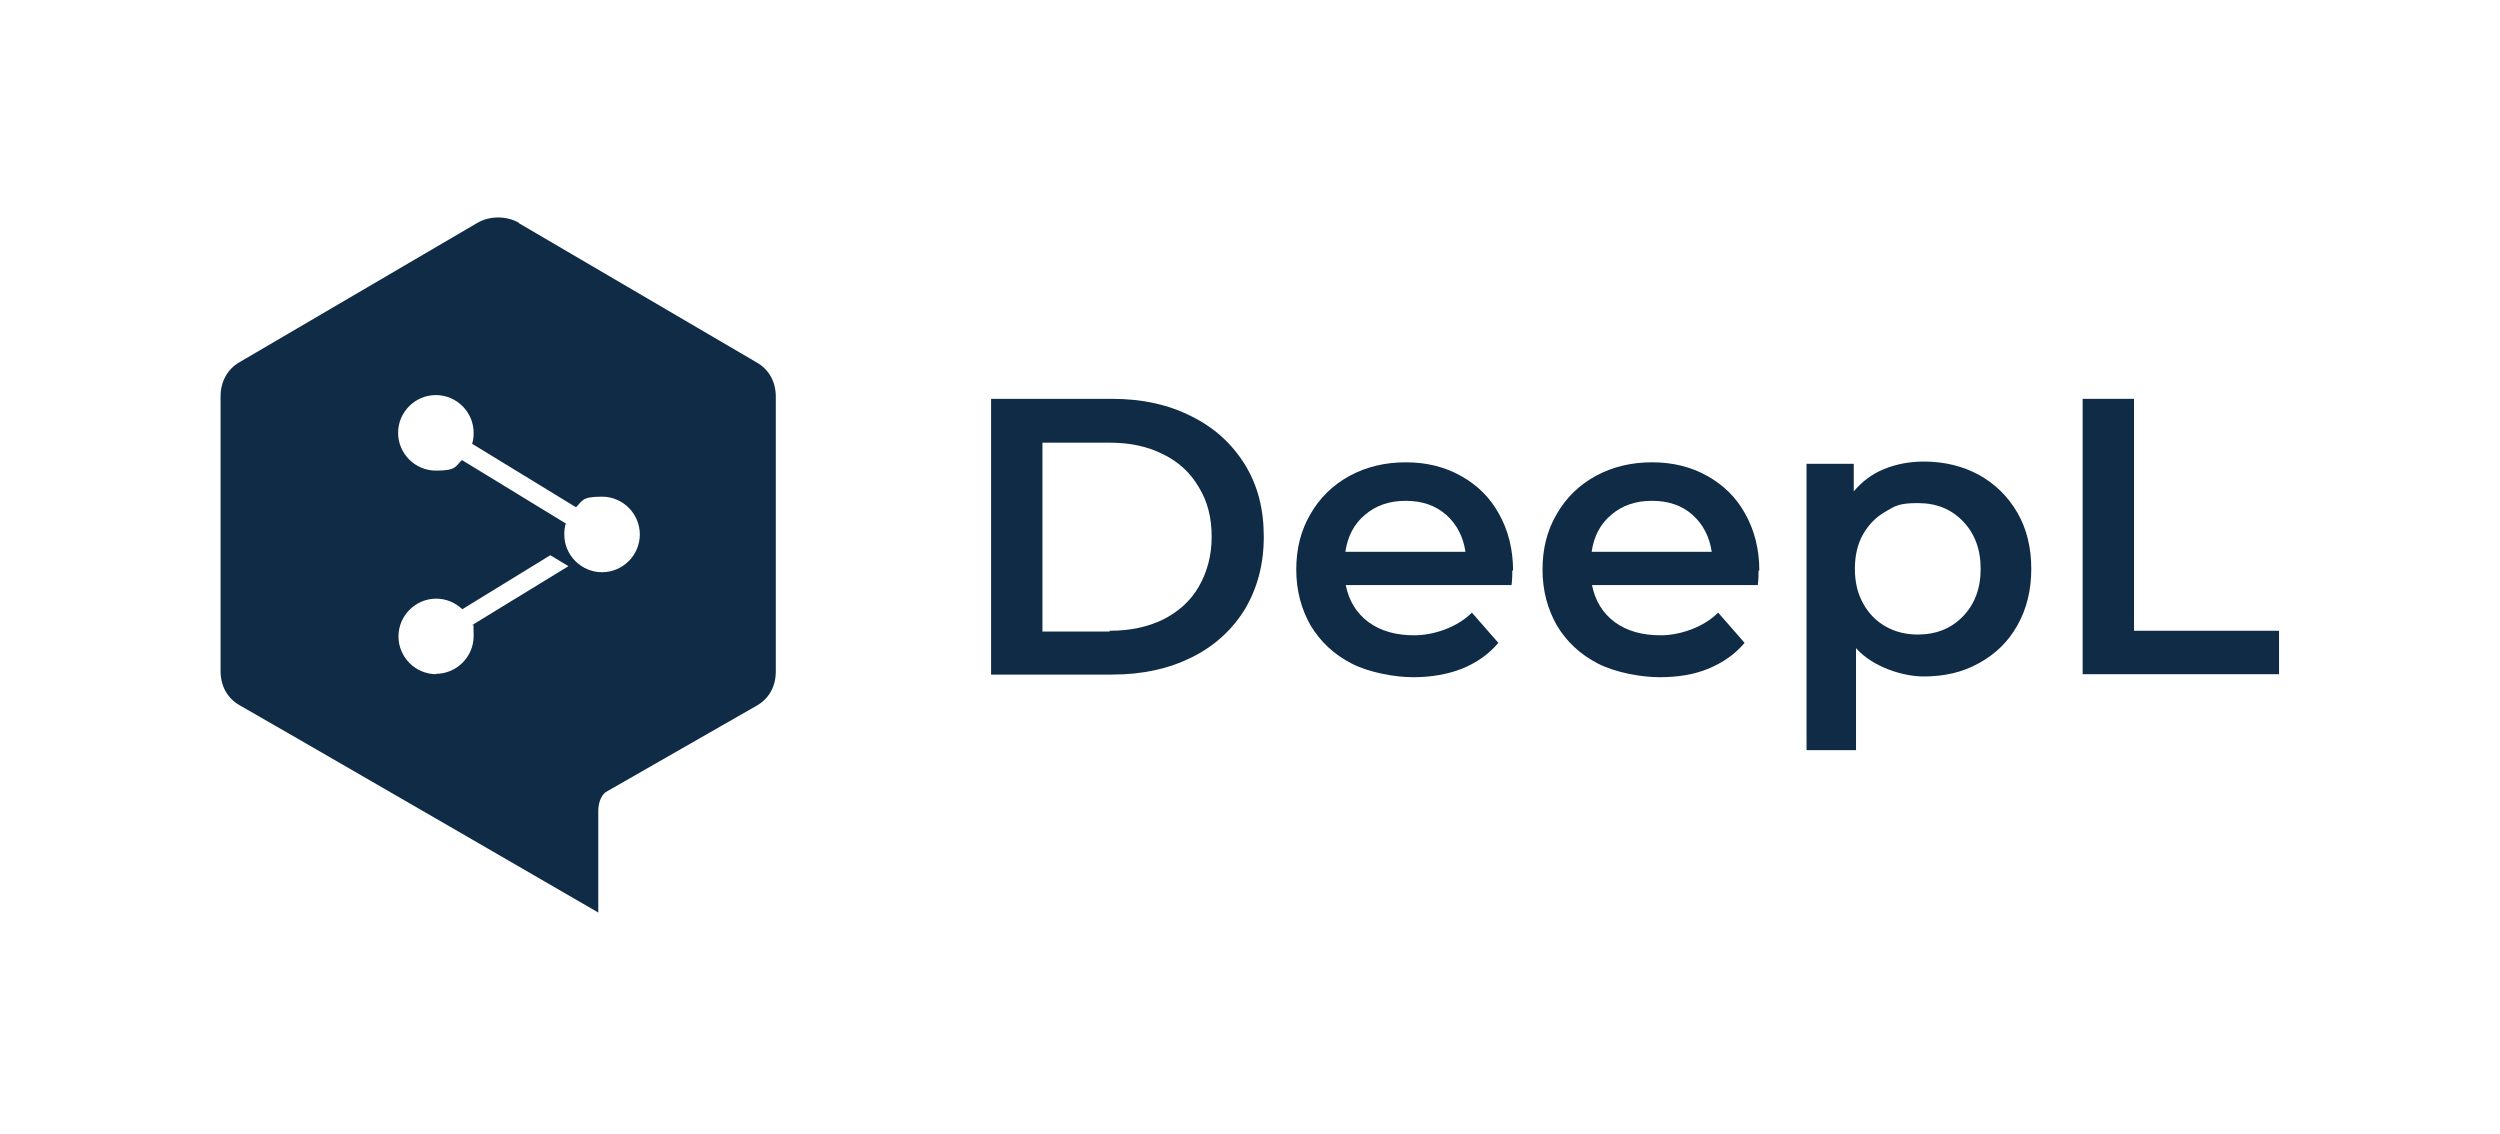
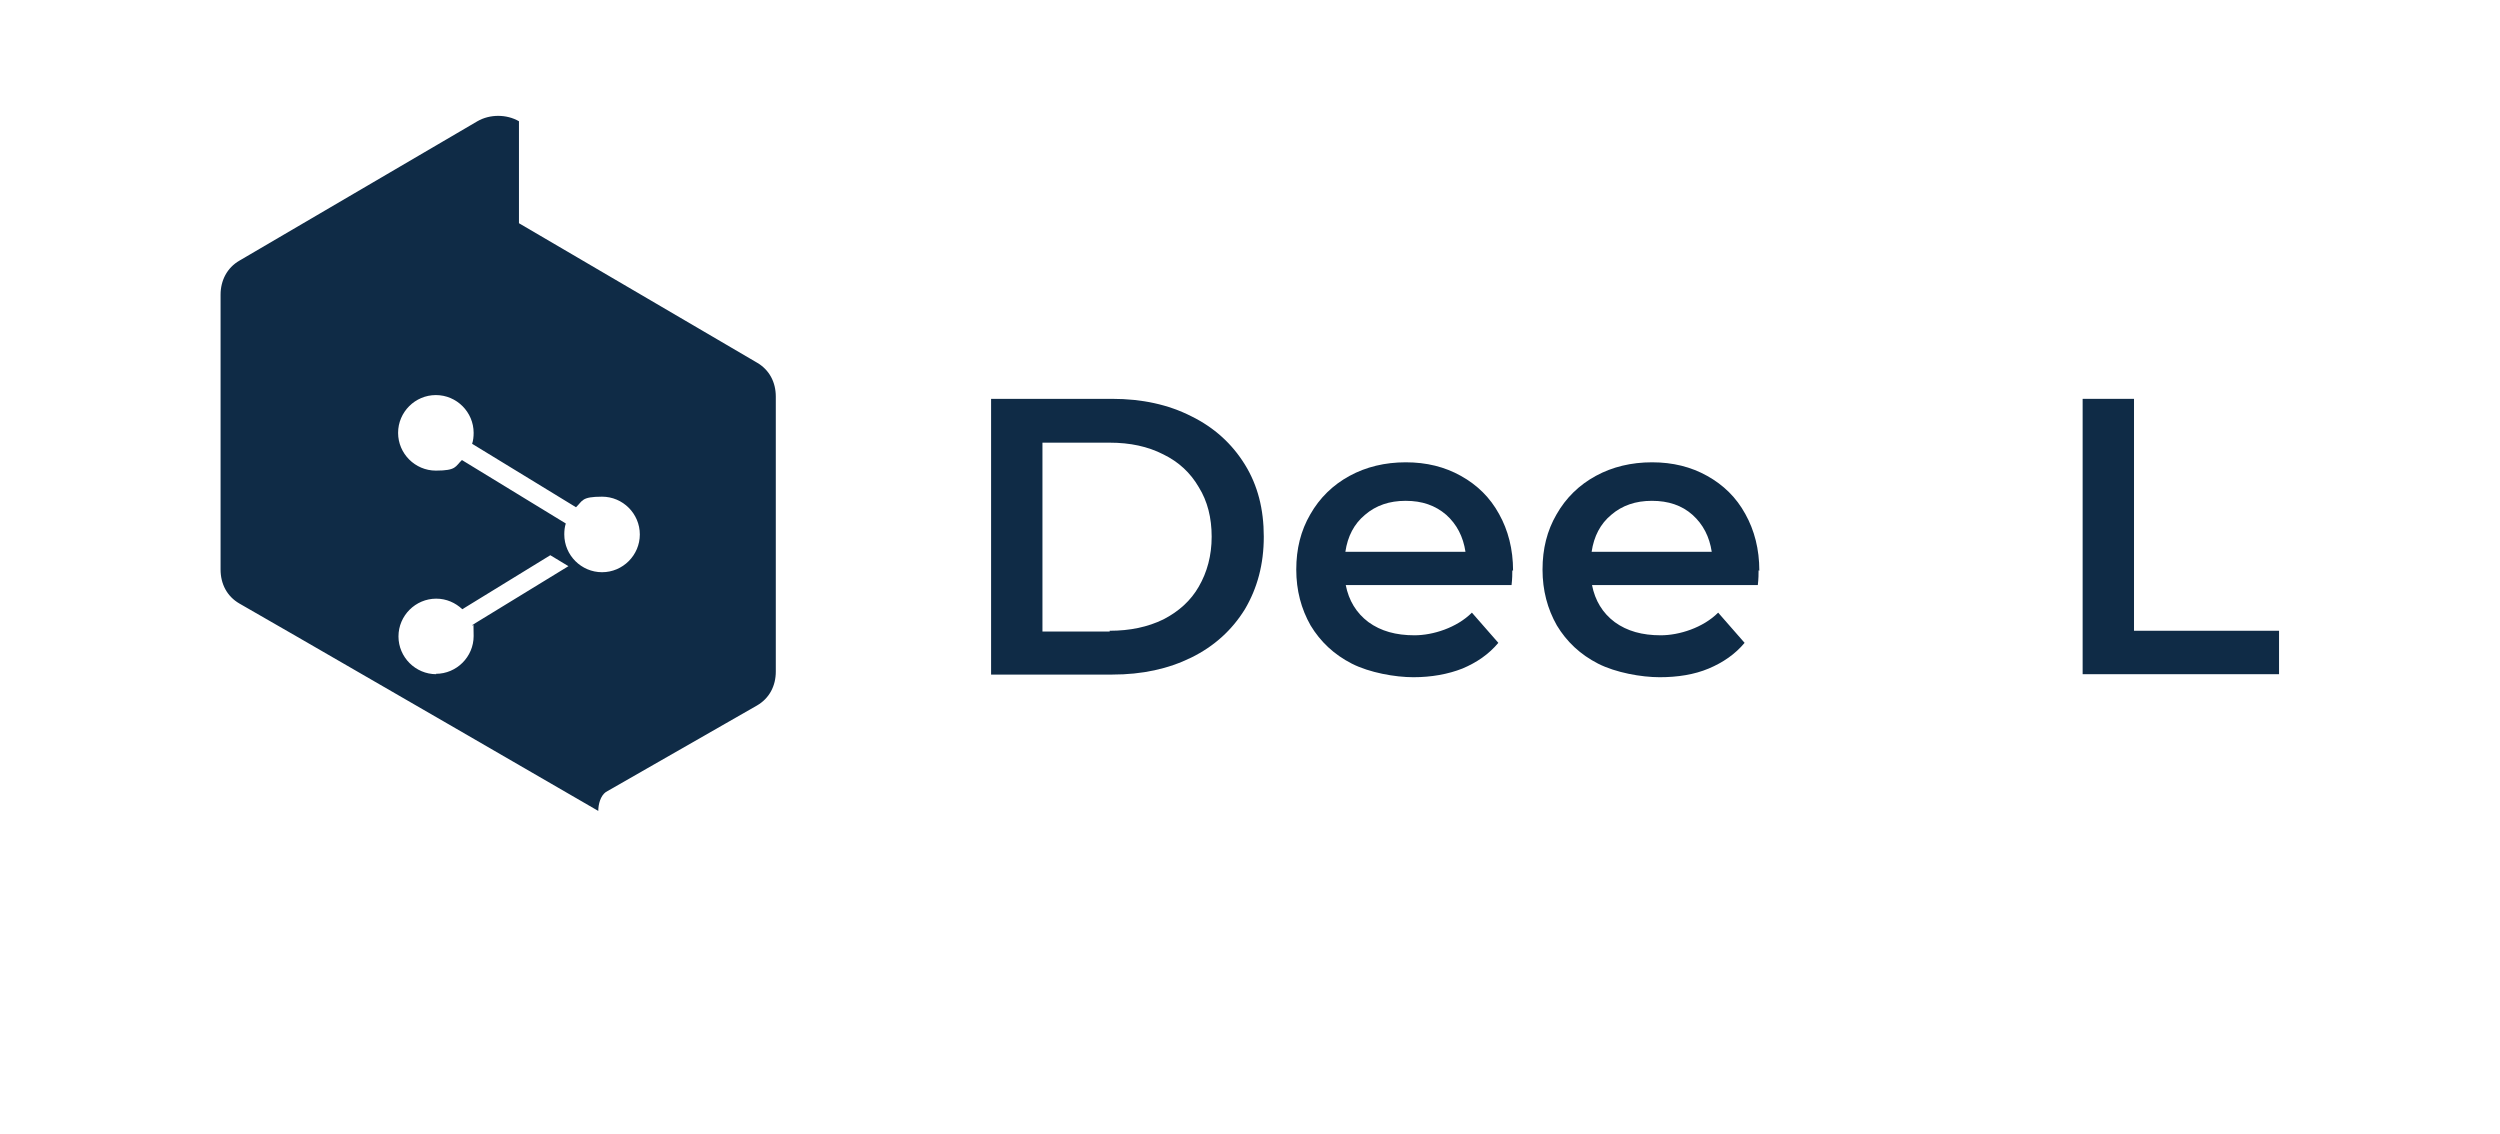
<svg xmlns="http://www.w3.org/2000/svg" id="DeepL_Official_Logo" data-name="DeepL Official Logo" version="1.1" viewBox="0 0 661.9 300.3">
  <defs>
    <style>
      .cls-1, .cls-2 {
        fill: #0f2b46;
        stroke-width: 0px;
      }

      .cls-2 {
        fill-rule: evenodd;
      }
    </style>
  </defs>
  <path class="cls-1" d="M262.4,105.6h32.1c7.8,0,14.8,1.5,20.9,4.6,6.1,3,10.8,7.3,14.2,12.8,3.4,5.5,5,11.8,5,19.1s-1.7,13.6-5,19.2c-3.4,5.5-8.1,9.8-14.2,12.8-6.1,3-13,4.5-20.9,4.5h-32.1v-72.9ZM293.8,167c5.4,0,10.1-1,14.2-3,4.1-2.1,7.3-5,9.4-8.7,2.2-3.8,3.4-8.2,3.4-13.2s-1.1-9.4-3.4-13.1c-2.2-3.8-5.3-6.7-9.4-8.7-4.1-2.1-8.8-3.1-14.2-3.1h-17.8v50h17.8Z" />
  <path class="cls-1" d="M400.4,151c0,.9,0,2.2-.2,3.9h-43.9c.8,4.1,2.8,7.4,6,9.8,3.3,2.4,7.3,3.5,12.2,3.5s11.2-2,15.2-6l7,8c-2.5,3-5.7,5.2-9.5,6.8-3.8,1.5-8.2,2.3-13,2.3s-11.6-1.2-16.3-3.6c-4.7-2.4-8.3-5.8-10.9-10.1-2.5-4.4-3.8-9.3-3.8-14.8s1.2-10.3,3.7-14.6c2.5-4.4,6-7.8,10.4-10.2,4.4-2.4,9.4-3.6,14.9-3.6s10.3,1.2,14.6,3.6c4.3,2.4,7.7,5.7,10.1,10.1,2.4,4.3,3.7,9.3,3.7,15ZM372.1,132.6c-4.2,0-7.8,1.2-10.7,3.7-2.9,2.4-4.6,5.7-5.2,9.8h31.8c-.6-4-2.3-7.3-5.1-9.8-2.9-2.5-6.4-3.7-10.7-3.7Z" />
  <path class="cls-1" d="M465.6,151c0,.9,0,2.2-.2,3.9h-43.9c.8,4.1,2.8,7.4,6,9.8,3.3,2.4,7.3,3.5,12.2,3.5s11.2-2,15.2-6l7,8c-2.5,3-5.7,5.2-9.5,6.8s-8.2,2.3-13,2.3-11.6-1.2-16.3-3.6c-4.7-2.4-8.3-5.8-10.9-10.1-2.5-4.4-3.8-9.3-3.8-14.8s1.2-10.3,3.7-14.6c2.5-4.4,6-7.8,10.4-10.2,4.4-2.4,9.4-3.6,14.9-3.6s10.3,1.2,14.6,3.6c4.3,2.4,7.7,5.7,10.1,10.1,2.4,4.3,3.7,9.3,3.7,15ZM437.3,132.6c-4.2,0-7.8,1.2-10.7,3.7-2.9,2.4-4.6,5.7-5.2,9.8h31.8c-.6-4-2.3-7.3-5.1-9.8s-6.4-3.7-10.7-3.7Z" />
-   <path class="cls-1" d="M509.3,122.2c5.5,0,10.3,1.2,14.6,3.5,4.3,2.4,7.7,5.7,10.2,10s3.7,9.3,3.7,14.9-1.2,10.6-3.7,15c-2.4,4.3-5.8,7.6-10.2,10-4.3,2.4-9.1,3.5-14.6,3.5s-13.5-2.5-17.9-7.5v27h-13.1v-75.8h12.5v7.3c2.2-2.6,4.8-4.6,8-5.9,3.2-1.3,6.7-2,10.6-2ZM507.8,168c4.8,0,8.8-1.6,11.9-4.8,3.1-3.2,4.7-7.4,4.7-12.6s-1.6-9.4-4.7-12.6c-3.1-3.2-7-4.8-11.9-4.8s-6,.7-8.5,2.2c-2.5,1.4-4.5,3.4-6,6s-2.2,5.7-2.2,9.2.7,6.5,2.2,9.2,3.5,4.7,6,6.1c2.5,1.4,5.3,2.1,8.5,2.1Z" />
  <path class="cls-1" d="M551.4,105.6h13.6v61.4h38.4v11.5h-52v-72.9Z" />
-   <path class="cls-2" d="M137.4,59.1l63,36.9c3.3,1.9,5,5.2,5,9v72.8c0,3.8-1.7,7.1-5,9l-40,22.9c-1.4,1-2,3.2-2,5v26.9c-26.5-15.4-53.1-30.7-79.7-46.1-5.1-2.9-10.2-5.9-15.3-8.8-3.3-1.9-5-5.2-5-9v-72.8c0-3.7,1.7-7.1,5-9l63-36.9c3.3-1.9,7.7-1.9,11,0ZM125,117.5c.3-.9.4-1.9.4-2.9,0-5.5-4.5-10-10-10s-10,4.5-10,10,4.5,10,10,10,5.1-1.1,6.9-2.8l27.5,16.8c-.3.9-.4,1.9-.4,2.9,0,5.5,4.5,10,10,10s10-4.5,10-10-4.5-10-10-10-5.1,1.1-6.9,2.8l-27.5-16.8ZM115.4,178.4c5.5,0,10-4.5,10-10s-.2-2-.4-2.9l25.5-15.6-4.8-2.9-23.3,14.3c-1.8-1.7-4.2-2.8-6.9-2.8-5.5,0-10,4.5-10,10s4.5,10,10,10Z" />
+   <path class="cls-2" d="M137.4,59.1l63,36.9c3.3,1.9,5,5.2,5,9v72.8c0,3.8-1.7,7.1-5,9l-40,22.9c-1.4,1-2,3.2-2,5c-26.5-15.4-53.1-30.7-79.7-46.1-5.1-2.9-10.2-5.9-15.3-8.8-3.3-1.9-5-5.2-5-9v-72.8c0-3.7,1.7-7.1,5-9l63-36.9c3.3-1.9,7.7-1.9,11,0ZM125,117.5c.3-.9.4-1.9.4-2.9,0-5.5-4.5-10-10-10s-10,4.5-10,10,4.5,10,10,10,5.1-1.1,6.9-2.8l27.5,16.8c-.3.9-.4,1.9-.4,2.9,0,5.5,4.5,10,10,10s10-4.5,10-10-4.5-10-10-10-5.1,1.1-6.9,2.8l-27.5-16.8ZM115.4,178.4c5.5,0,10-4.5,10-10s-.2-2-.4-2.9l25.5-15.6-4.8-2.9-23.3,14.3c-1.8-1.7-4.2-2.8-6.9-2.8-5.5,0-10,4.5-10,10s4.5,10,10,10Z" />
</svg>